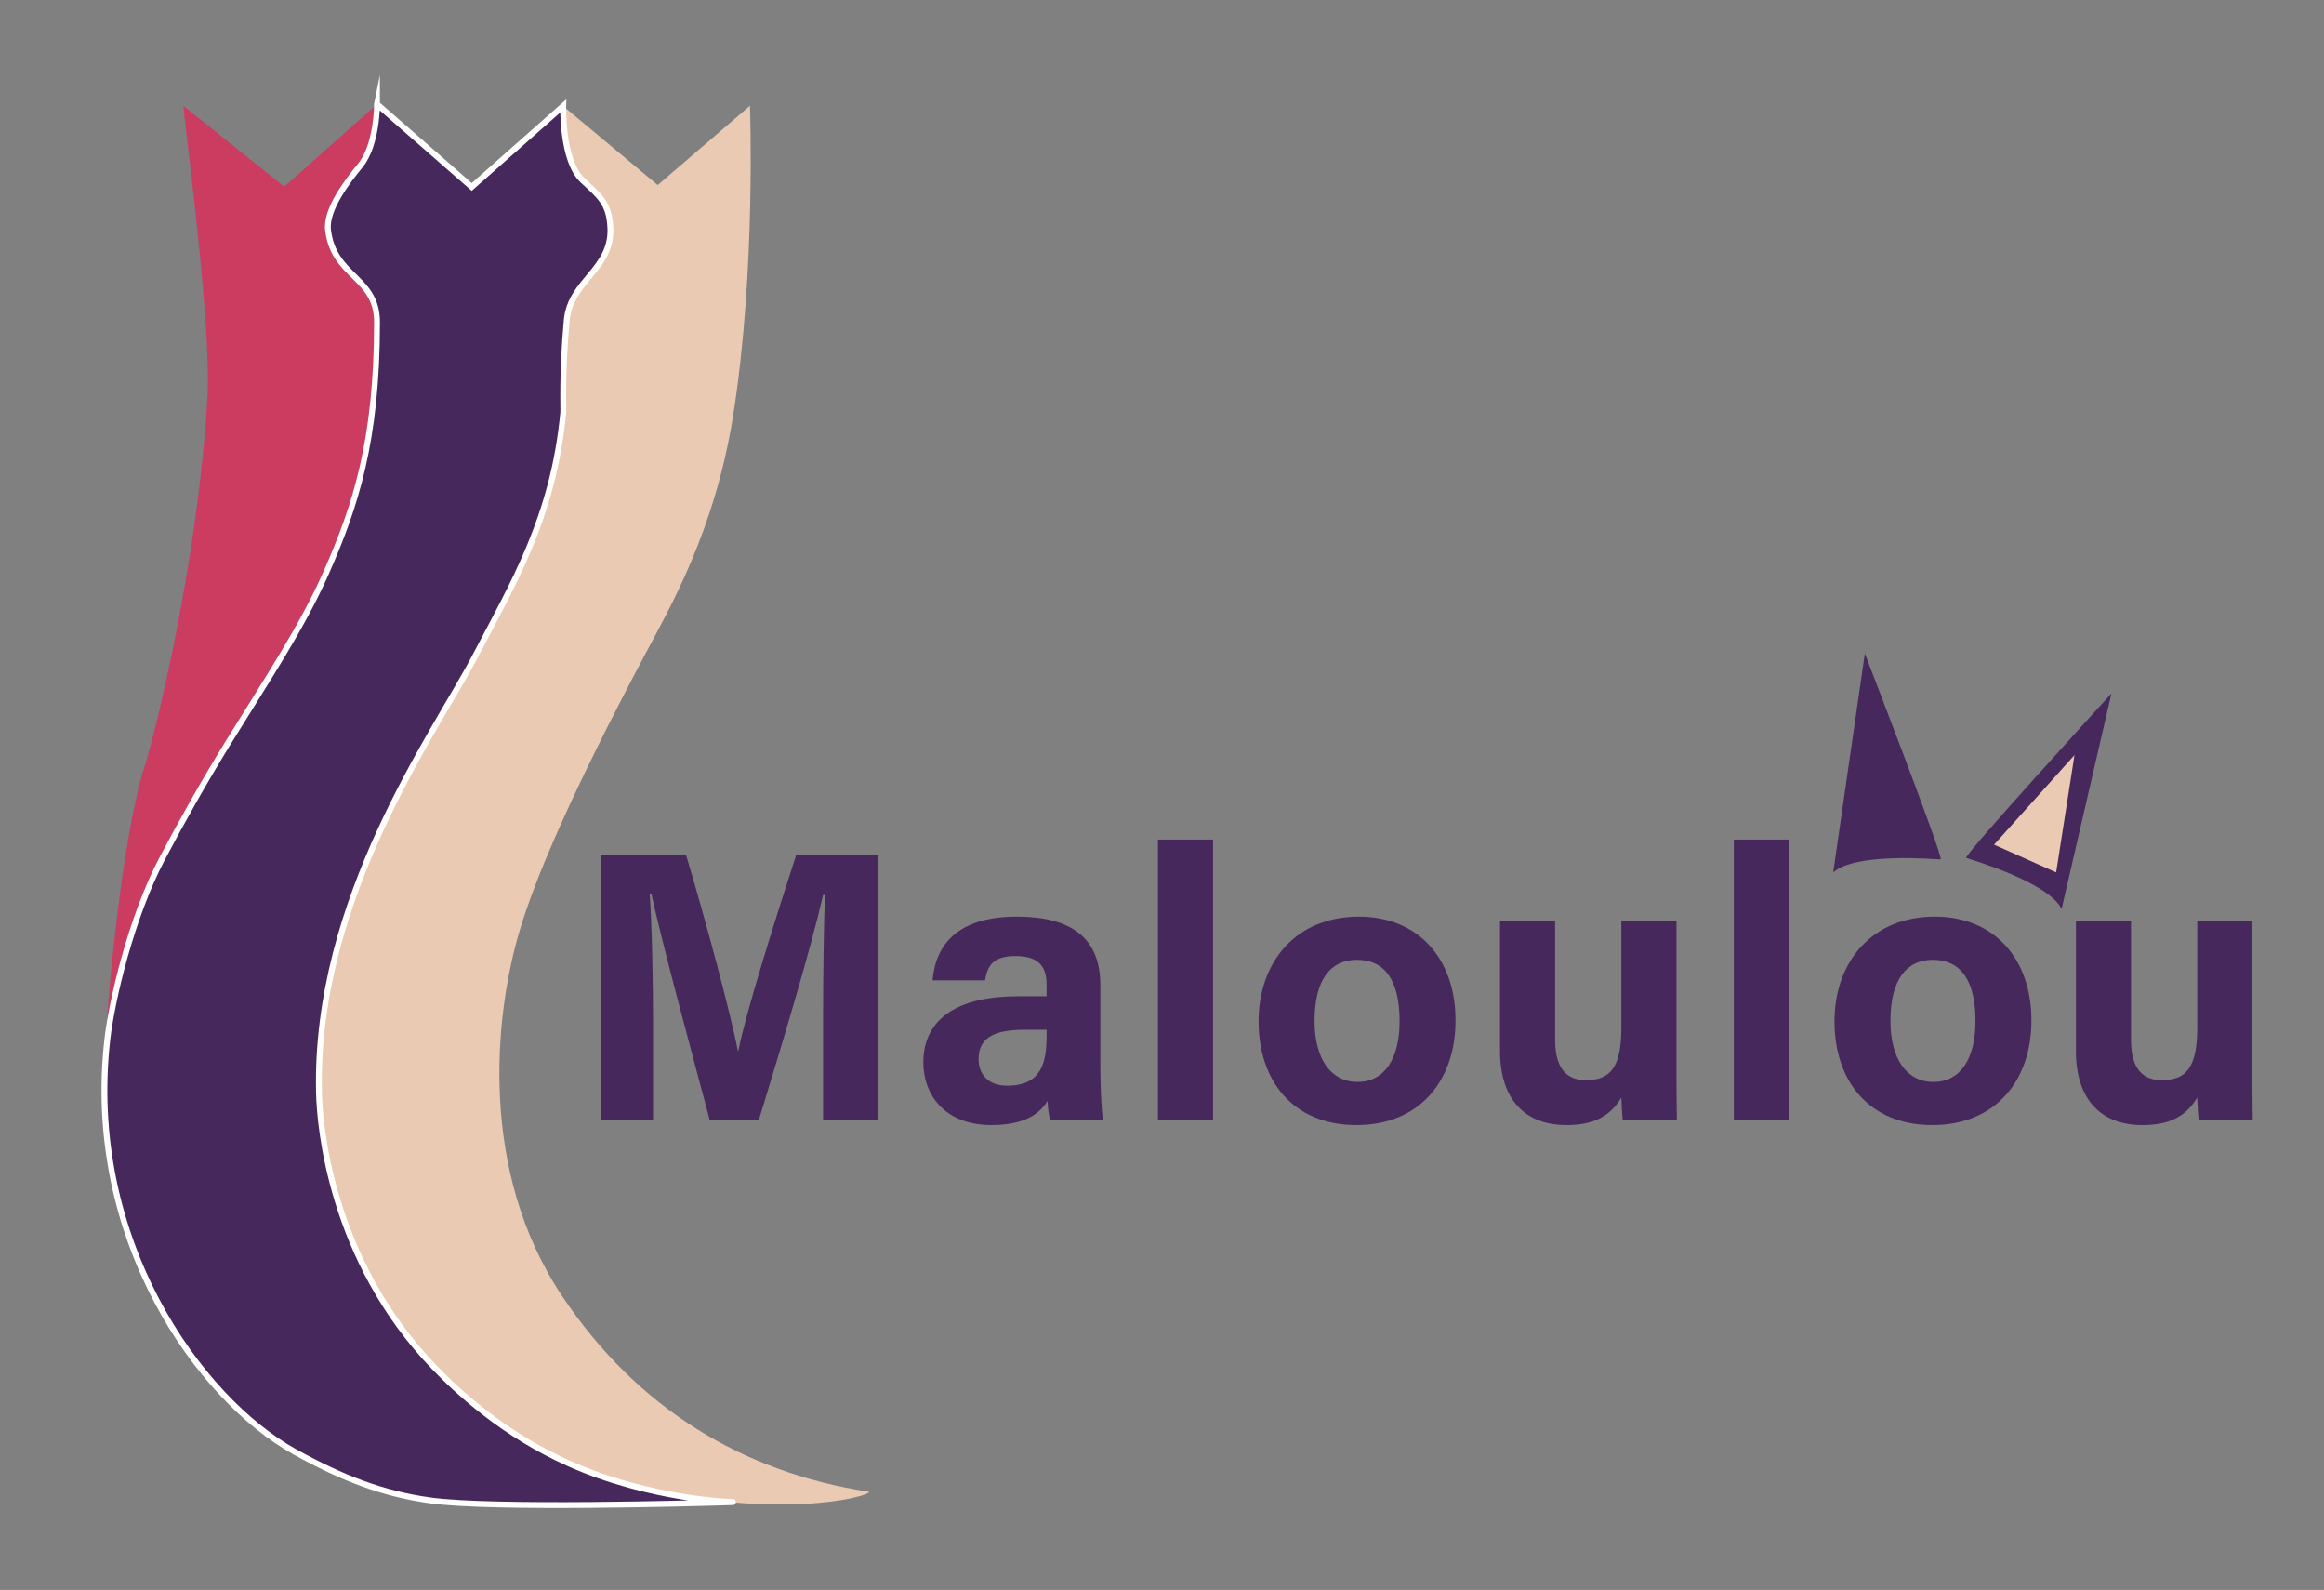
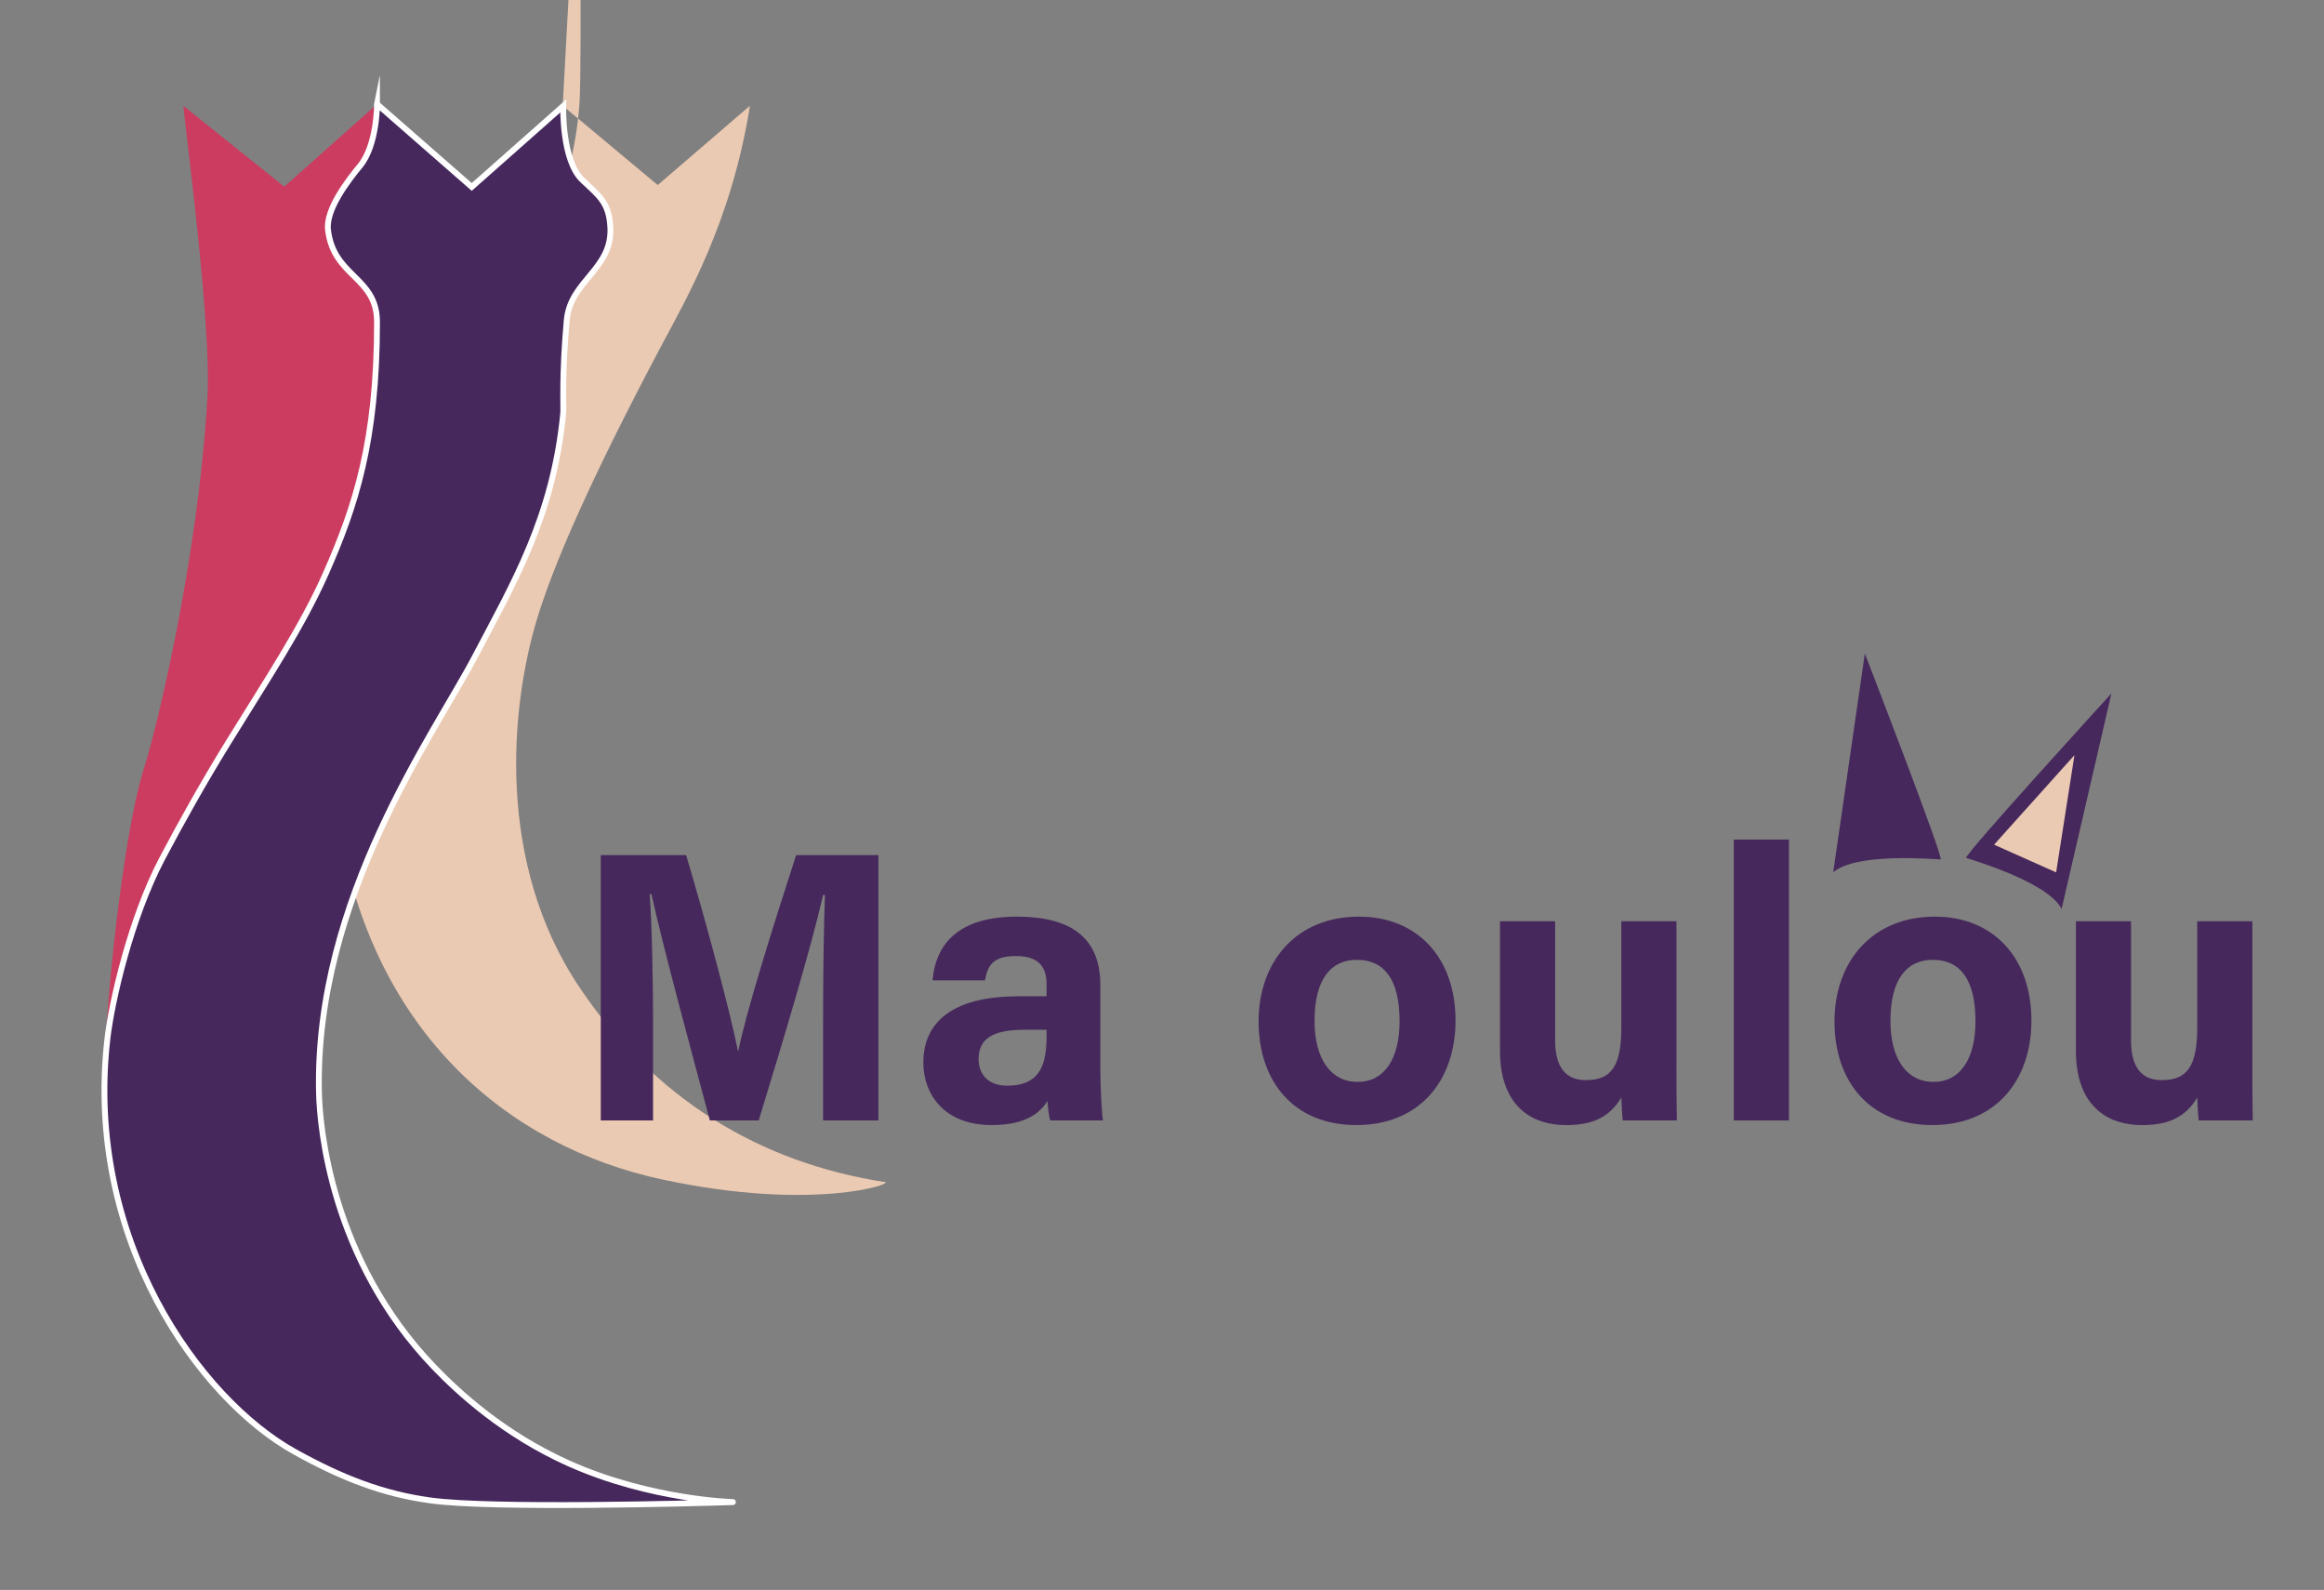
<svg xmlns="http://www.w3.org/2000/svg" id="_图层_1" data-name="图层 1" viewBox="0 0 2388.88 1633.94">
  <rect x="0" y="0" width="2388.88" height="1633.94" fill="#808080" stroke="none" />
  <defs>
    <style>
      .cls-1 {
        stroke: #fff;
        stroke-miterlimit: 10;
        stroke-width: 6px;
      }

      .cls-1, .cls-2 {
        fill: #46285c;
      }

      .cls-2, .cls-3, .cls-4 {
        stroke-width: 0px;
      }

      .cls-3 {
        fill: #cc3c60;
      }

      .cls-4 {
        fill: #ebcab3;
      }
    </style>
  </defs>
  <g>
    <path class="cls-3" d="m188.64,108.91l103.6,82.93,95.32-84.85s.8,239.74-1.43,275.17c-3.26,51.81-7.38,91.57-26.9,146.91-26.75,75.86-57.63,126-72.05,149.27-14.73,23.78-55.19,89.25-105.97,176.11-7.84,13.41-35.57,67.28-50.03,118.31-12.38,43.66-18.99,97.82-21.3,94.33-3.03-4.6,14.19-203.3,38.51-278.79,11.86-36.81,55.46-214.11,64.87-380.78,2.45-43.28-5.71-129.29-13.28-197.98-5.94-53.9-11.52-97.12-11.35-100.64Z" />
-     <path class="cls-4" d="m578.43,108.66l97.65,81.52,94.82-81.52s6.29,169.93-17.25,318.14c-18.98,119.45-65.78,198.98-90.87,246.25-75.71,142.66-112.09,228.42-128.22,281.91-27.1,89.91-42.17,249.08,43.31,377.02,77.22,115.57,186.24,181.15,314.59,200.95,9.79,1.51-73.43,30.44-227.93-2.45-162.78-34.65-295.49-153.23-331.84-354.34-11.86-65.62-5.07-156.1,25.42-243.58,30.14-86.46,57.94-134.28,114.87-234.34,34.29-60.28,97.59-159.36,105.46-274.25,2.63-38.34-.04-317.23,0-315.31Z" />
+     <path class="cls-4" d="m578.43,108.66l97.65,81.52,94.82-81.52c-18.98,119.45-65.78,198.98-90.87,246.25-75.71,142.66-112.09,228.42-128.22,281.91-27.1,89.91-42.17,249.08,43.31,377.02,77.22,115.57,186.24,181.15,314.59,200.95,9.79,1.51-73.43,30.44-227.93-2.45-162.78-34.65-295.49-153.23-331.84-354.34-11.86-65.62-5.07-156.1,25.42-243.58,30.14-86.46,57.94-134.28,114.87-234.34,34.29-60.28,97.59-159.36,105.46-274.25,2.63-38.34-.04-317.23,0-315.31Z" />
    <path class="cls-1" d="m387.56,106.99l97.35,85.13,94.05-83.22s-1.77,56,19.8,76.26c17.7,16.62,27.35,23.3,28.63,48.74,2.15,42.8-41.14,54.4-44.83,95.06-5.18,57.14-3.1,89.96-3.6,95.25-10.13,106.97-51.96,176.4-90.58,250.21-41.61,79.54-165.3,249.08-160.49,448.91.83,34.42,12.17,170.96,118.03,281.28,25.6,26.68,72.18,69.42,138.41,99.14,85.16,38.21,170.98,39.87,169.83,39.91-41.82,1.38-248.16,7.01-311.63-1.7-49.2-6.75-91.07-23.14-139.26-49.82-98.7-54.64-216.59-219.34-192.83-424.91,4.34-37.58,23.85-123.5,56.44-185.2,19.54-37,42.27-77.63,67.61-118.74,39.73-64.47,76.11-118.66,101.01-175.23,29.76-67.62,52.05-134.64,52.05-256.98,0-46.87-44.72-46.18-50.38-94.87-2.45-21.04,20.59-50.78,33.1-65.99,17.43-21.19,17.29-63.25,17.29-63.25Z" />
  </g>
  <g>
    <g>
      <path class="cls-2" d="m846.06,1049.18c0-46.52.74-98.67,1.93-129.48h-1.88c-12.81,55.62-40.07,146.45-66.22,231.75h-50.2c-19.88-74.58-48.07-178.05-60.03-232.5h-1.83c2.33,31.98,3.46,88.09,3.46,134.84v97.65h-53.73v-272.64h87.73c21.25,71.24,45.08,160.59,53.27,201.23h.44c6.68-35.83,36.62-131.37,59.37-201.23h84.55v272.64h-56.86v-102.27Z" />
      <path class="cls-2" d="m1131.05,1098.57c0,19.49,1.58,47.95,2.77,52.88h-54.14c-1.58-4.05-2.77-14.84-2.86-20.01-7.42,11.5-21.34,24.75-57.54,24.75-49.35,0-70.17-32.44-70.17-64.19,0-46.63,37.44-68.15,97.46-68.15h29.21v-12.51c0-14.55-5.24-28.86-31.52-28.86-23.93,0-29.16,10.17-31.77,24.99h-53.89c3.07-36.37,25.57-65.81,87.8-65.46,54.83.35,84.66,21.77,84.66,70.49v86.06Zm-55.23-40.3h-23.09c-34.15,0-46.81,10.42-46.81,30.16,0,14.82,9.09,27.3,29.46,27.3,36.01,0,40.44-25.04,40.44-52.08v-5.38Z" />
-       <path class="cls-2" d="m1190.25,1151.45v-288.66h56.67v288.66h-56.67Z" />
      <path class="cls-2" d="m1496.16,1048.71c0,61.93-37.06,107.48-101.9,107.48s-100.53-45.29-100.53-106.39,38.2-107.79,103.2-107.79c60.25,0,99.23,42.52,99.23,106.69Zm-144.92.4c0,39.4,16.95,62.74,44.25,62.74s43.16-23.36,43.16-62.39c0-42.83-15.72-63.09-43.95-63.09-26.28,0-43.46,19.46-43.46,62.74Z" />
      <path class="cls-2" d="m1723.25,1091.98c0,19.72.05,41.17.4,59.48h-55.53c-.79-5.49-1.19-16.45-1.53-23.61-12.13,20.55-30.21,28.36-56.36,28.36-41.7,0-68.33-25.35-68.33-76.1v-133.33h56.63v121.97c0,22.6,7.01,41.28,31.54,41.28,25.84,0,36.53-13.77,36.53-54.31v-108.94h56.67v145.21Z" />
      <path class="cls-2" d="m1782.22,1151.45v-288.66h56.67v288.66h-56.67Z" />
      <path class="cls-2" d="m2088.13,1048.71c0,61.93-37.06,107.48-101.9,107.48s-100.53-45.29-100.53-106.39,38.2-107.79,103.2-107.79c60.25,0,99.23,42.52,99.23,106.69Zm-144.92.4c0,39.4,16.95,62.74,44.25,62.74s43.16-23.36,43.16-62.39c0-42.83-15.72-63.09-43.95-63.09-26.28,0-43.46,19.46-43.46,62.74Z" />
      <path class="cls-2" d="m2315.22,1091.98c0,19.72.05,41.17.4,59.48h-55.53c-.79-5.49-1.19-16.45-1.53-23.61-12.13,20.55-30.21,28.36-56.36,28.36-41.7,0-68.33-25.35-68.33-76.1v-133.33h56.63v121.97c0,22.6,7.01,41.28,31.54,41.28,25.84,0,36.53-13.77,36.53-54.31v-108.94h56.67v145.21Z" />
    </g>
    <path class="cls-2" d="m1884.38,896.52l32.52-224.91s81.91,211.55,77.88,211.59-86.89-7.65-110.4,13.33Z" />
    <path class="cls-2" d="m2119.16,934.06l51.21-221.41s-153.01,167.49-149.27,168.98,83.76,24.36,98.06,52.43Z" />
    <polygon class="cls-4" points="2132.38 776 2049.75 868.04 2113.54 896.52 2132.38 776" />
  </g>
</svg>